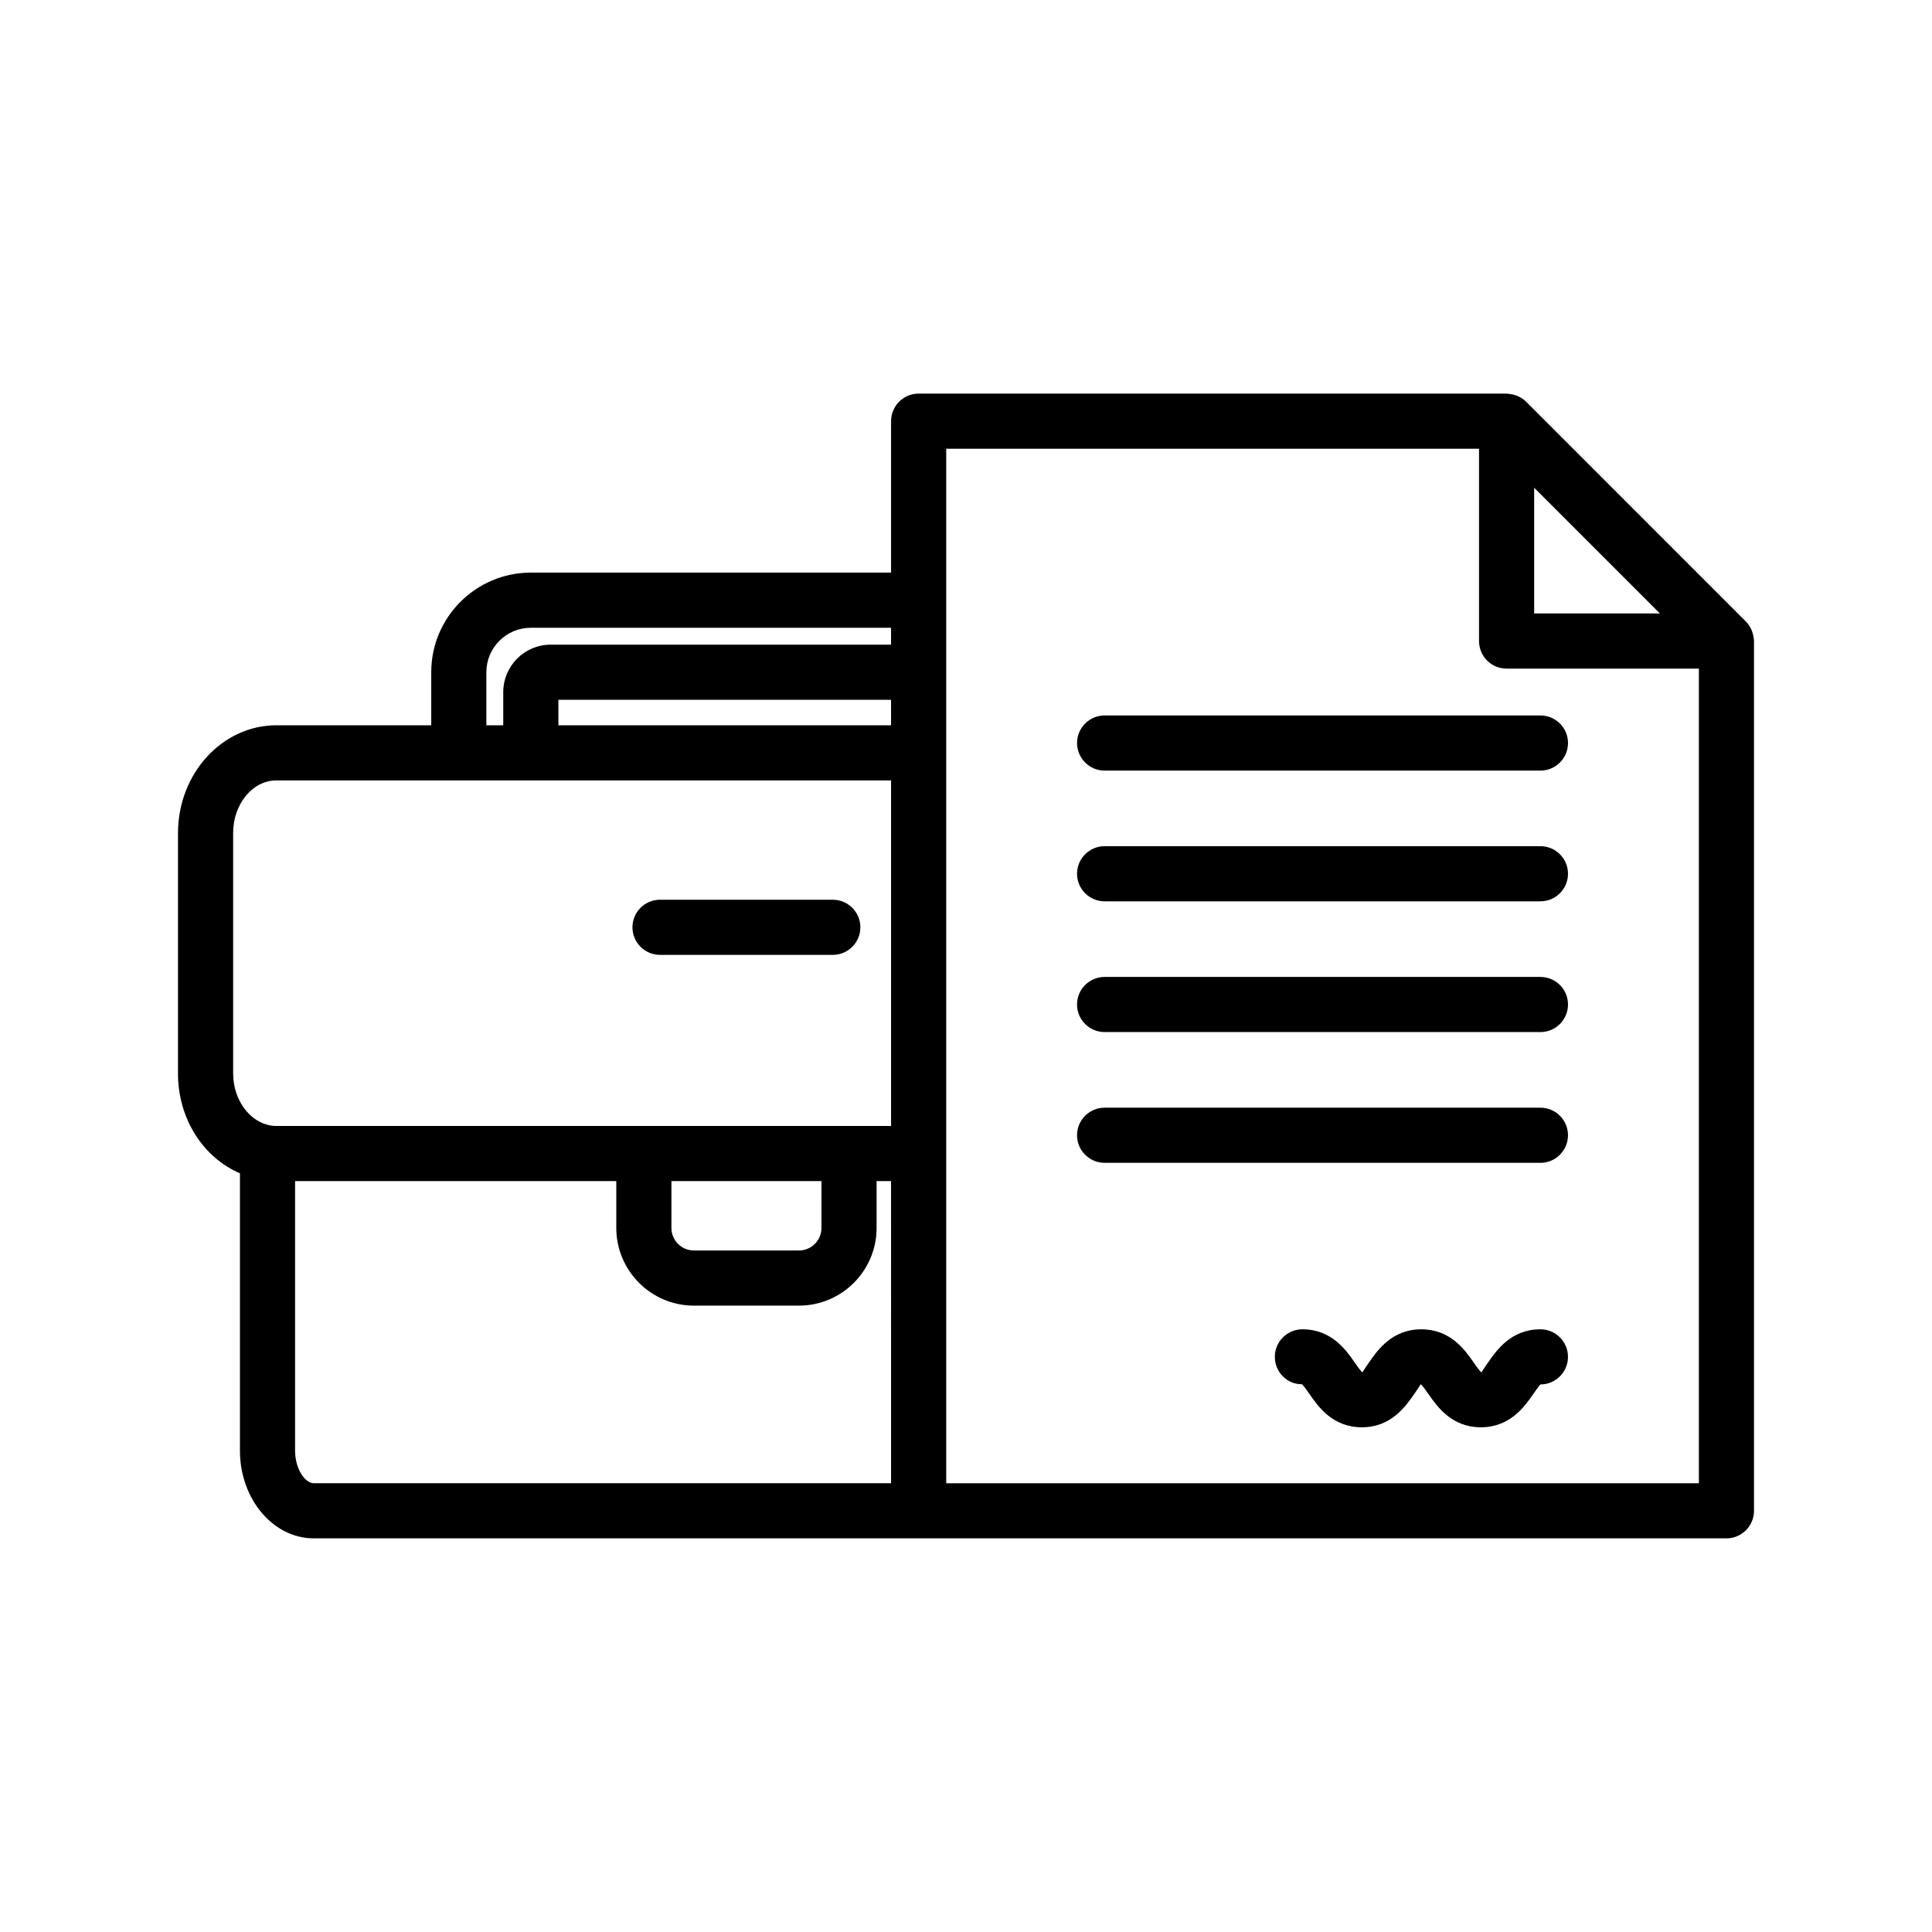
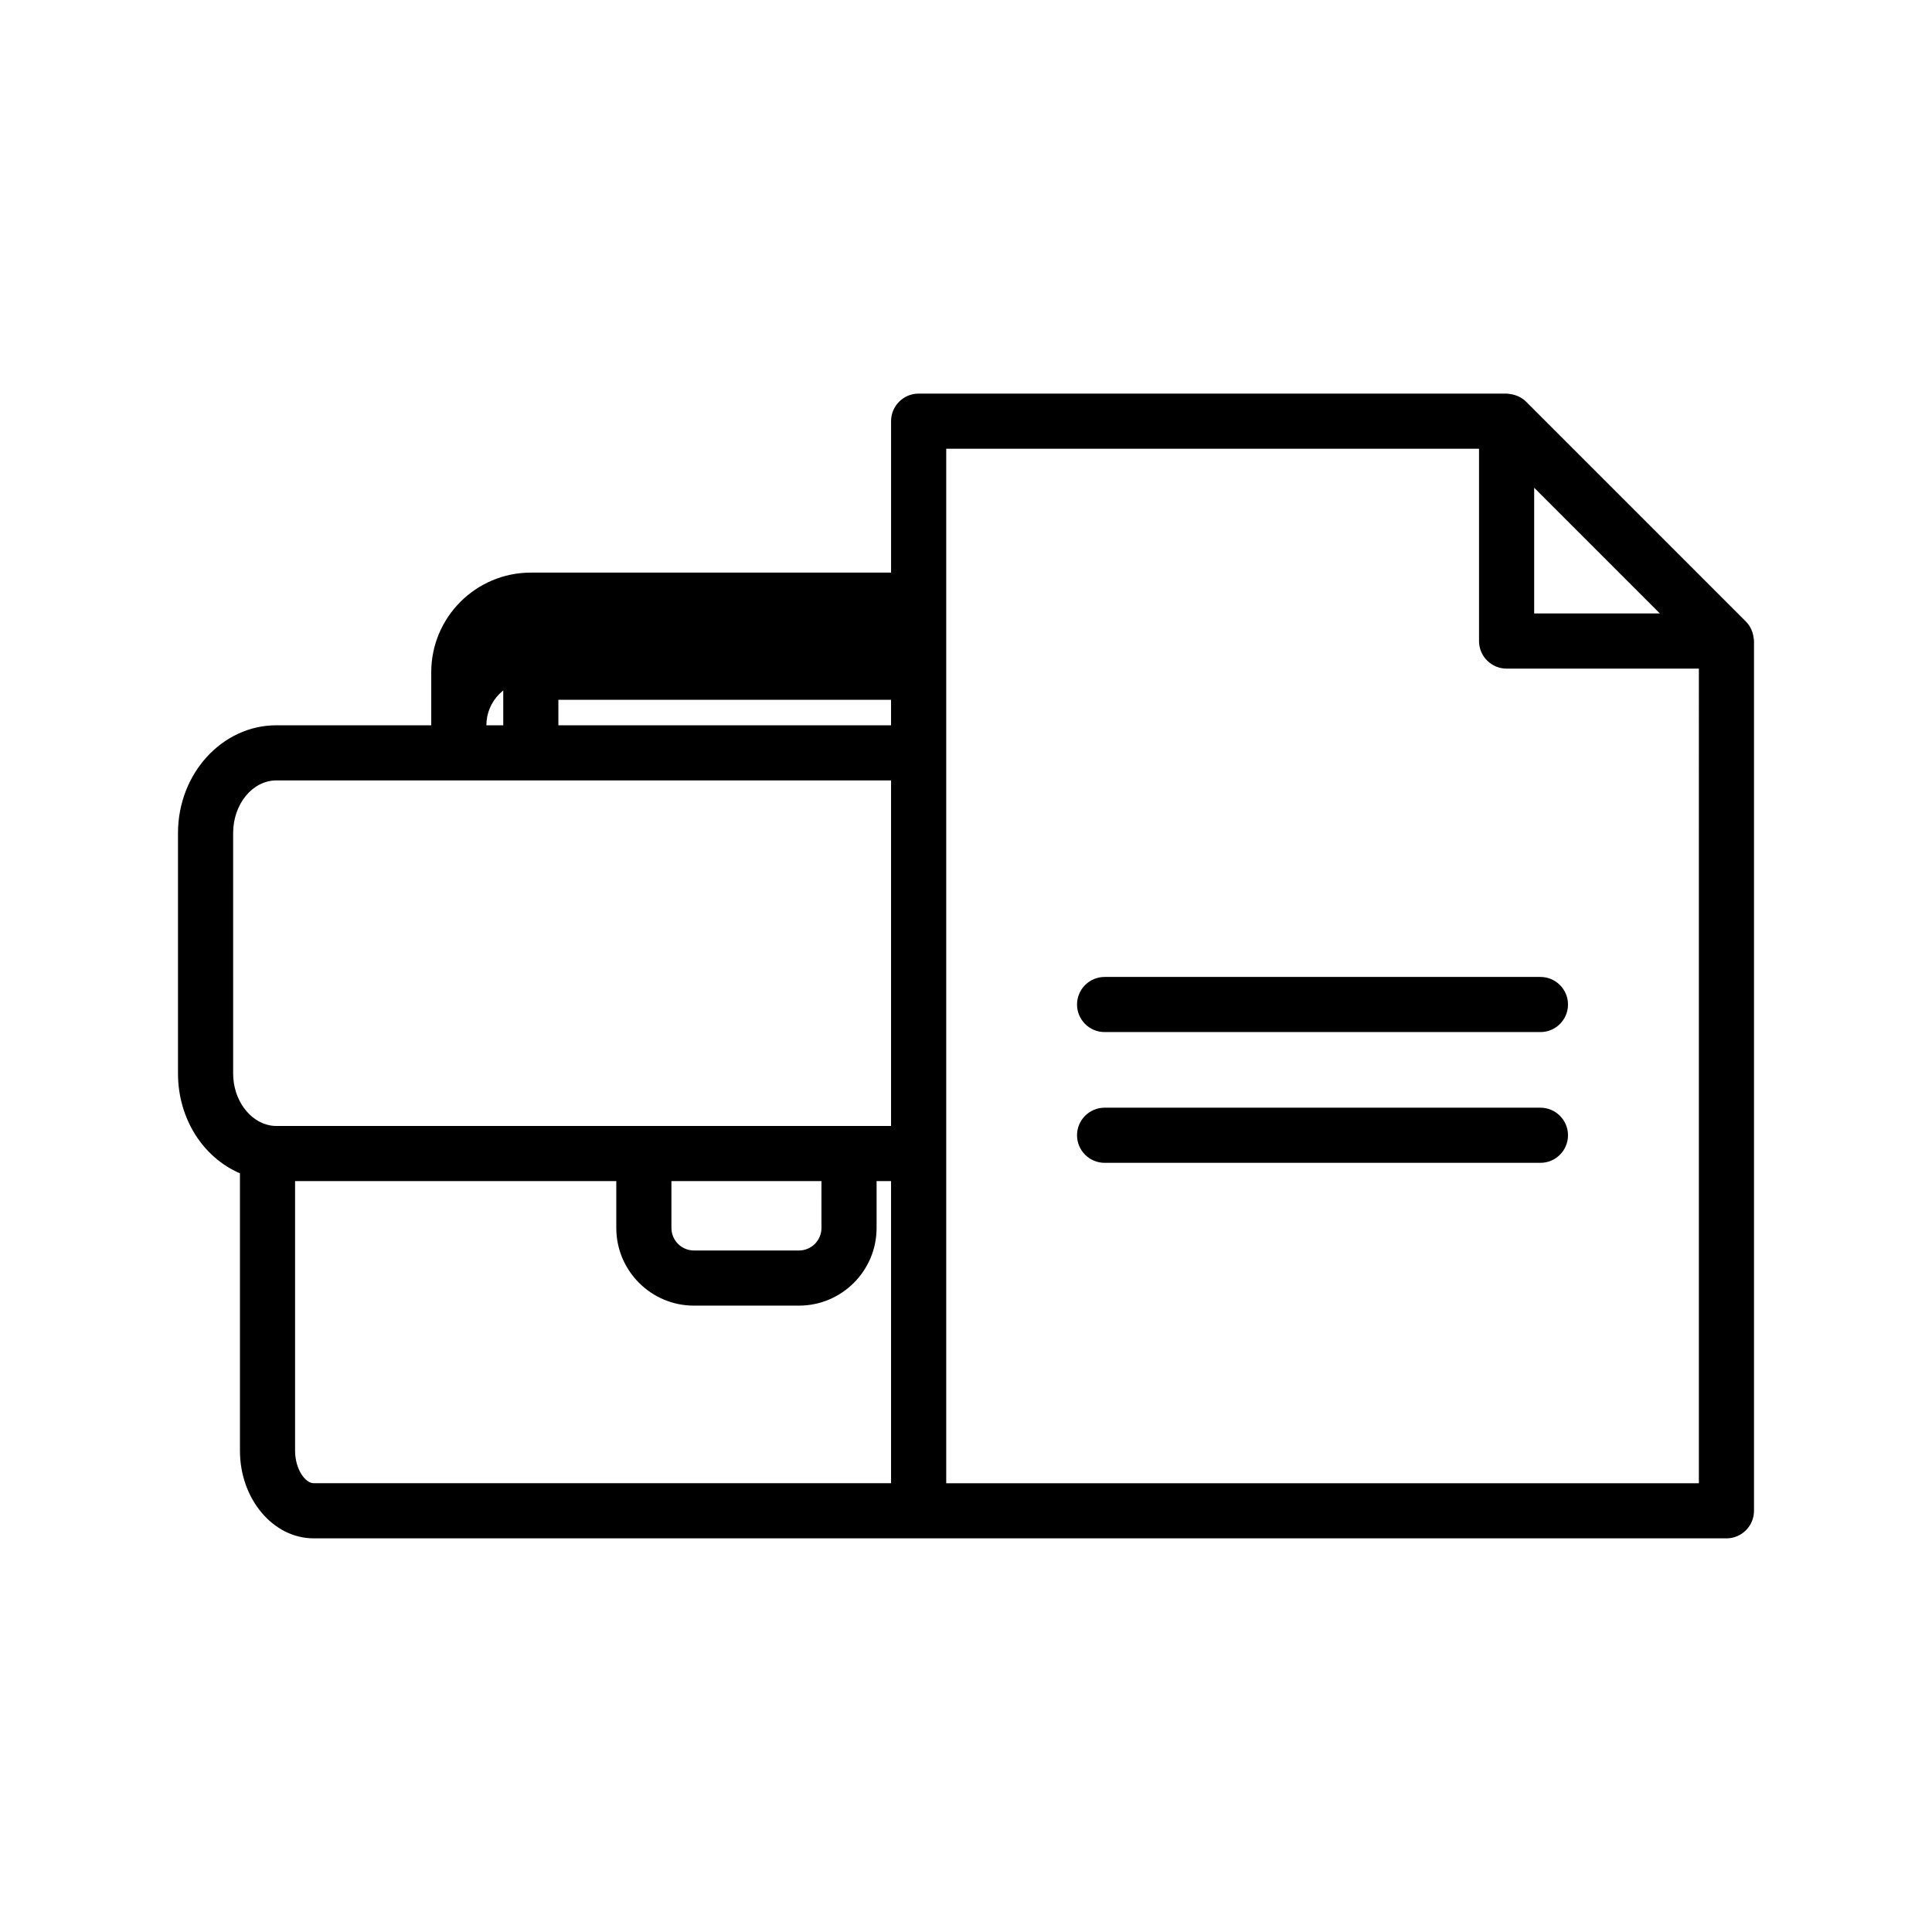
<svg xmlns="http://www.w3.org/2000/svg" fill="#000000" width="800px" height="800px" version="1.1" viewBox="144 144 512 512">
  <g>
-     <path d="m608.75 313.18c-0.055-0.566-0.176-1.129-0.383-1.727-0.035-0.109-0.184-0.5-0.23-0.602-0.391-0.852-0.863-1.551-1.453-2.137l-58.258-58.266c-0.59-0.59-1.289-1.062-2.113-1.438-0.098-0.043-0.574-0.223-0.68-0.258-0.543-0.188-1.105-0.312-1.695-0.367-0.23-0.043-0.488-0.074-0.68-0.074l-155.81-0.004c-4.031 0-7.305 3.277-7.305 7.305v40.137h-95.469c-14.551 0-26.391 11.836-26.391 26.387v14.07h-41.043c-14.375 0-26.07 12.82-26.07 28.574v63.699c0 11.84 6.516 22.191 16.418 26.461v73.492c0 12.816 8.777 23.246 19.566 23.246h374.37c4.031 0 7.305-3.277 7.305-7.305v-230.5c0-0.195-0.035-0.461-0.078-0.699zm-228.61 223.89h-152.99c-2.289 0-4.953-3.769-4.953-8.633v-71.43h85.125v12.418c0 11.348 9.23 20.582 20.578 20.582h27.828c11.344 0 20.578-9.23 20.578-20.582v-12.418h3.832zm-58.207-67.645v-12.418h39.758l0.004 12.418c0 3.293-2.676 5.969-5.965 5.969h-27.828c-3.289 0-5.969-2.676-5.969-5.969zm58.207-27.031h-162.9c-0.406 0-0.812-0.016-1.391-0.098-5.738-0.926-10.062-6.863-10.062-13.809l-0.004-63.703c0-7.699 5.141-13.965 11.457-13.965h162.9zm0-106.18h-88.164v-6.766h88.16zm0-21.375h-90.191c-6.938 0-12.582 5.644-12.582 12.582v8.793h-4.473l-0.004-14.07c0-6.496 5.285-11.777 11.777-11.777h95.469zm170.43-41.582 33.32 33.32h-33.32zm43.648 263.82h-199.46v-274.15h141.2v50.961c0 4.031 3.277 7.305 7.305 7.305h50.957z" />
-     <path d="m429.43 340.91c0 4.031 3.277 7.305 7.305 7.305h115.5c4.031 0 7.305-3.277 7.305-7.305 0-4.031-3.277-7.305-7.305-7.305l-115.5-0.004c-4.027 0-7.305 3.277-7.305 7.309z" />
-     <path d="m552.23 368.25h-115.5c-4.031 0-7.305 3.277-7.305 7.305 0 4.031 3.277 7.305 7.305 7.305h115.5c4.031 0 7.305-3.277 7.305-7.305 0.004-4.031-3.273-7.305-7.305-7.305z" />
+     <path d="m608.75 313.18c-0.055-0.566-0.176-1.129-0.383-1.727-0.035-0.109-0.184-0.5-0.23-0.602-0.391-0.852-0.863-1.551-1.453-2.137l-58.258-58.266c-0.59-0.59-1.289-1.062-2.113-1.438-0.098-0.043-0.574-0.223-0.68-0.258-0.543-0.188-1.105-0.312-1.695-0.367-0.23-0.043-0.488-0.074-0.68-0.074l-155.81-0.004c-4.031 0-7.305 3.277-7.305 7.305v40.137h-95.469c-14.551 0-26.391 11.836-26.391 26.387v14.07h-41.043c-14.375 0-26.07 12.82-26.07 28.574v63.699c0 11.84 6.516 22.191 16.418 26.461v73.492c0 12.816 8.777 23.246 19.566 23.246h374.37c4.031 0 7.305-3.277 7.305-7.305v-230.5c0-0.195-0.035-0.461-0.078-0.699zm-228.61 223.89h-152.99c-2.289 0-4.953-3.769-4.953-8.633v-71.43h85.125v12.418c0 11.348 9.23 20.582 20.578 20.582h27.828c11.344 0 20.578-9.23 20.578-20.582v-12.418h3.832zm-58.207-67.645v-12.418h39.758l0.004 12.418c0 3.293-2.676 5.969-5.965 5.969h-27.828c-3.289 0-5.969-2.676-5.969-5.969zm58.207-27.031h-162.9c-0.406 0-0.812-0.016-1.391-0.098-5.738-0.926-10.062-6.863-10.062-13.809l-0.004-63.703c0-7.699 5.141-13.965 11.457-13.965h162.9zm0-106.18h-88.164v-6.766h88.16zm0-21.375h-90.191c-6.938 0-12.582 5.644-12.582 12.582v8.793h-4.473c0-6.496 5.285-11.777 11.777-11.777h95.469zm170.43-41.582 33.32 33.32h-33.32zm43.648 263.82h-199.46v-274.15h141.2v50.961c0 4.031 3.277 7.305 7.305 7.305h50.957z" />
    <path d="m552.23 402.9h-115.5c-4.031 0-7.305 3.277-7.305 7.305 0 4.031 3.277 7.305 7.305 7.305h115.5c4.031 0 7.305-3.277 7.305-7.305 0.004-4.027-3.273-7.305-7.305-7.305z" />
    <path d="m552.23 437.55h-115.5c-4.031 0-7.305 3.277-7.305 7.305 0 4.031 3.277 7.305 7.305 7.305h115.5c4.031 0 7.305-3.277 7.305-7.305 0.004-4.027-3.273-7.305-7.305-7.305z" />
-     <path d="m552.23 496.28c-7.766 0-11.598 5.519-13.891 8.812-0.398 0.574-1.617 2.324-1.73 2.606-0.441-0.281-1.66-2.031-2.059-2.602-2.289-3.297-6.121-8.816-13.891-8.816-7.762 0-11.59 5.519-13.883 8.82-0.398 0.574-1.609 2.32-1.699 2.602-0.441-0.281-1.656-2.027-2.051-2.602-2.285-3.301-6.113-8.82-13.879-8.82-4.031 0-7.305 3.277-7.305 7.305 0 3.988 3.211 7.238 7.012 7.238h0.117c0.441 0.281 1.656 2.027 2.051 2.602 2.285 3.301 6.113 8.82 13.879 8.82 7.758 0 11.586-5.516 13.879-8.816 0.398-0.574 1.609-2.324 1.711-2.602 0.441 0.281 1.66 2.031 2.059 2.602 2.289 3.297 6.121 8.816 13.891 8.816 7.766 0 11.598-5.519 13.891-8.812 0.398-0.574 1.617-2.324 1.895-2.543 4.031 0 7.305-3.277 7.305-7.305 0.008-4.027-3.269-7.305-7.301-7.305z" />
-     <path d="m318.91 397.05h45.793c4.031 0 7.305-3.277 7.305-7.305 0-4.031-3.277-7.305-7.305-7.305h-45.793c-4.031 0-7.305 3.277-7.305 7.305 0 4.031 3.277 7.305 7.305 7.305z" />
  </g>
</svg>